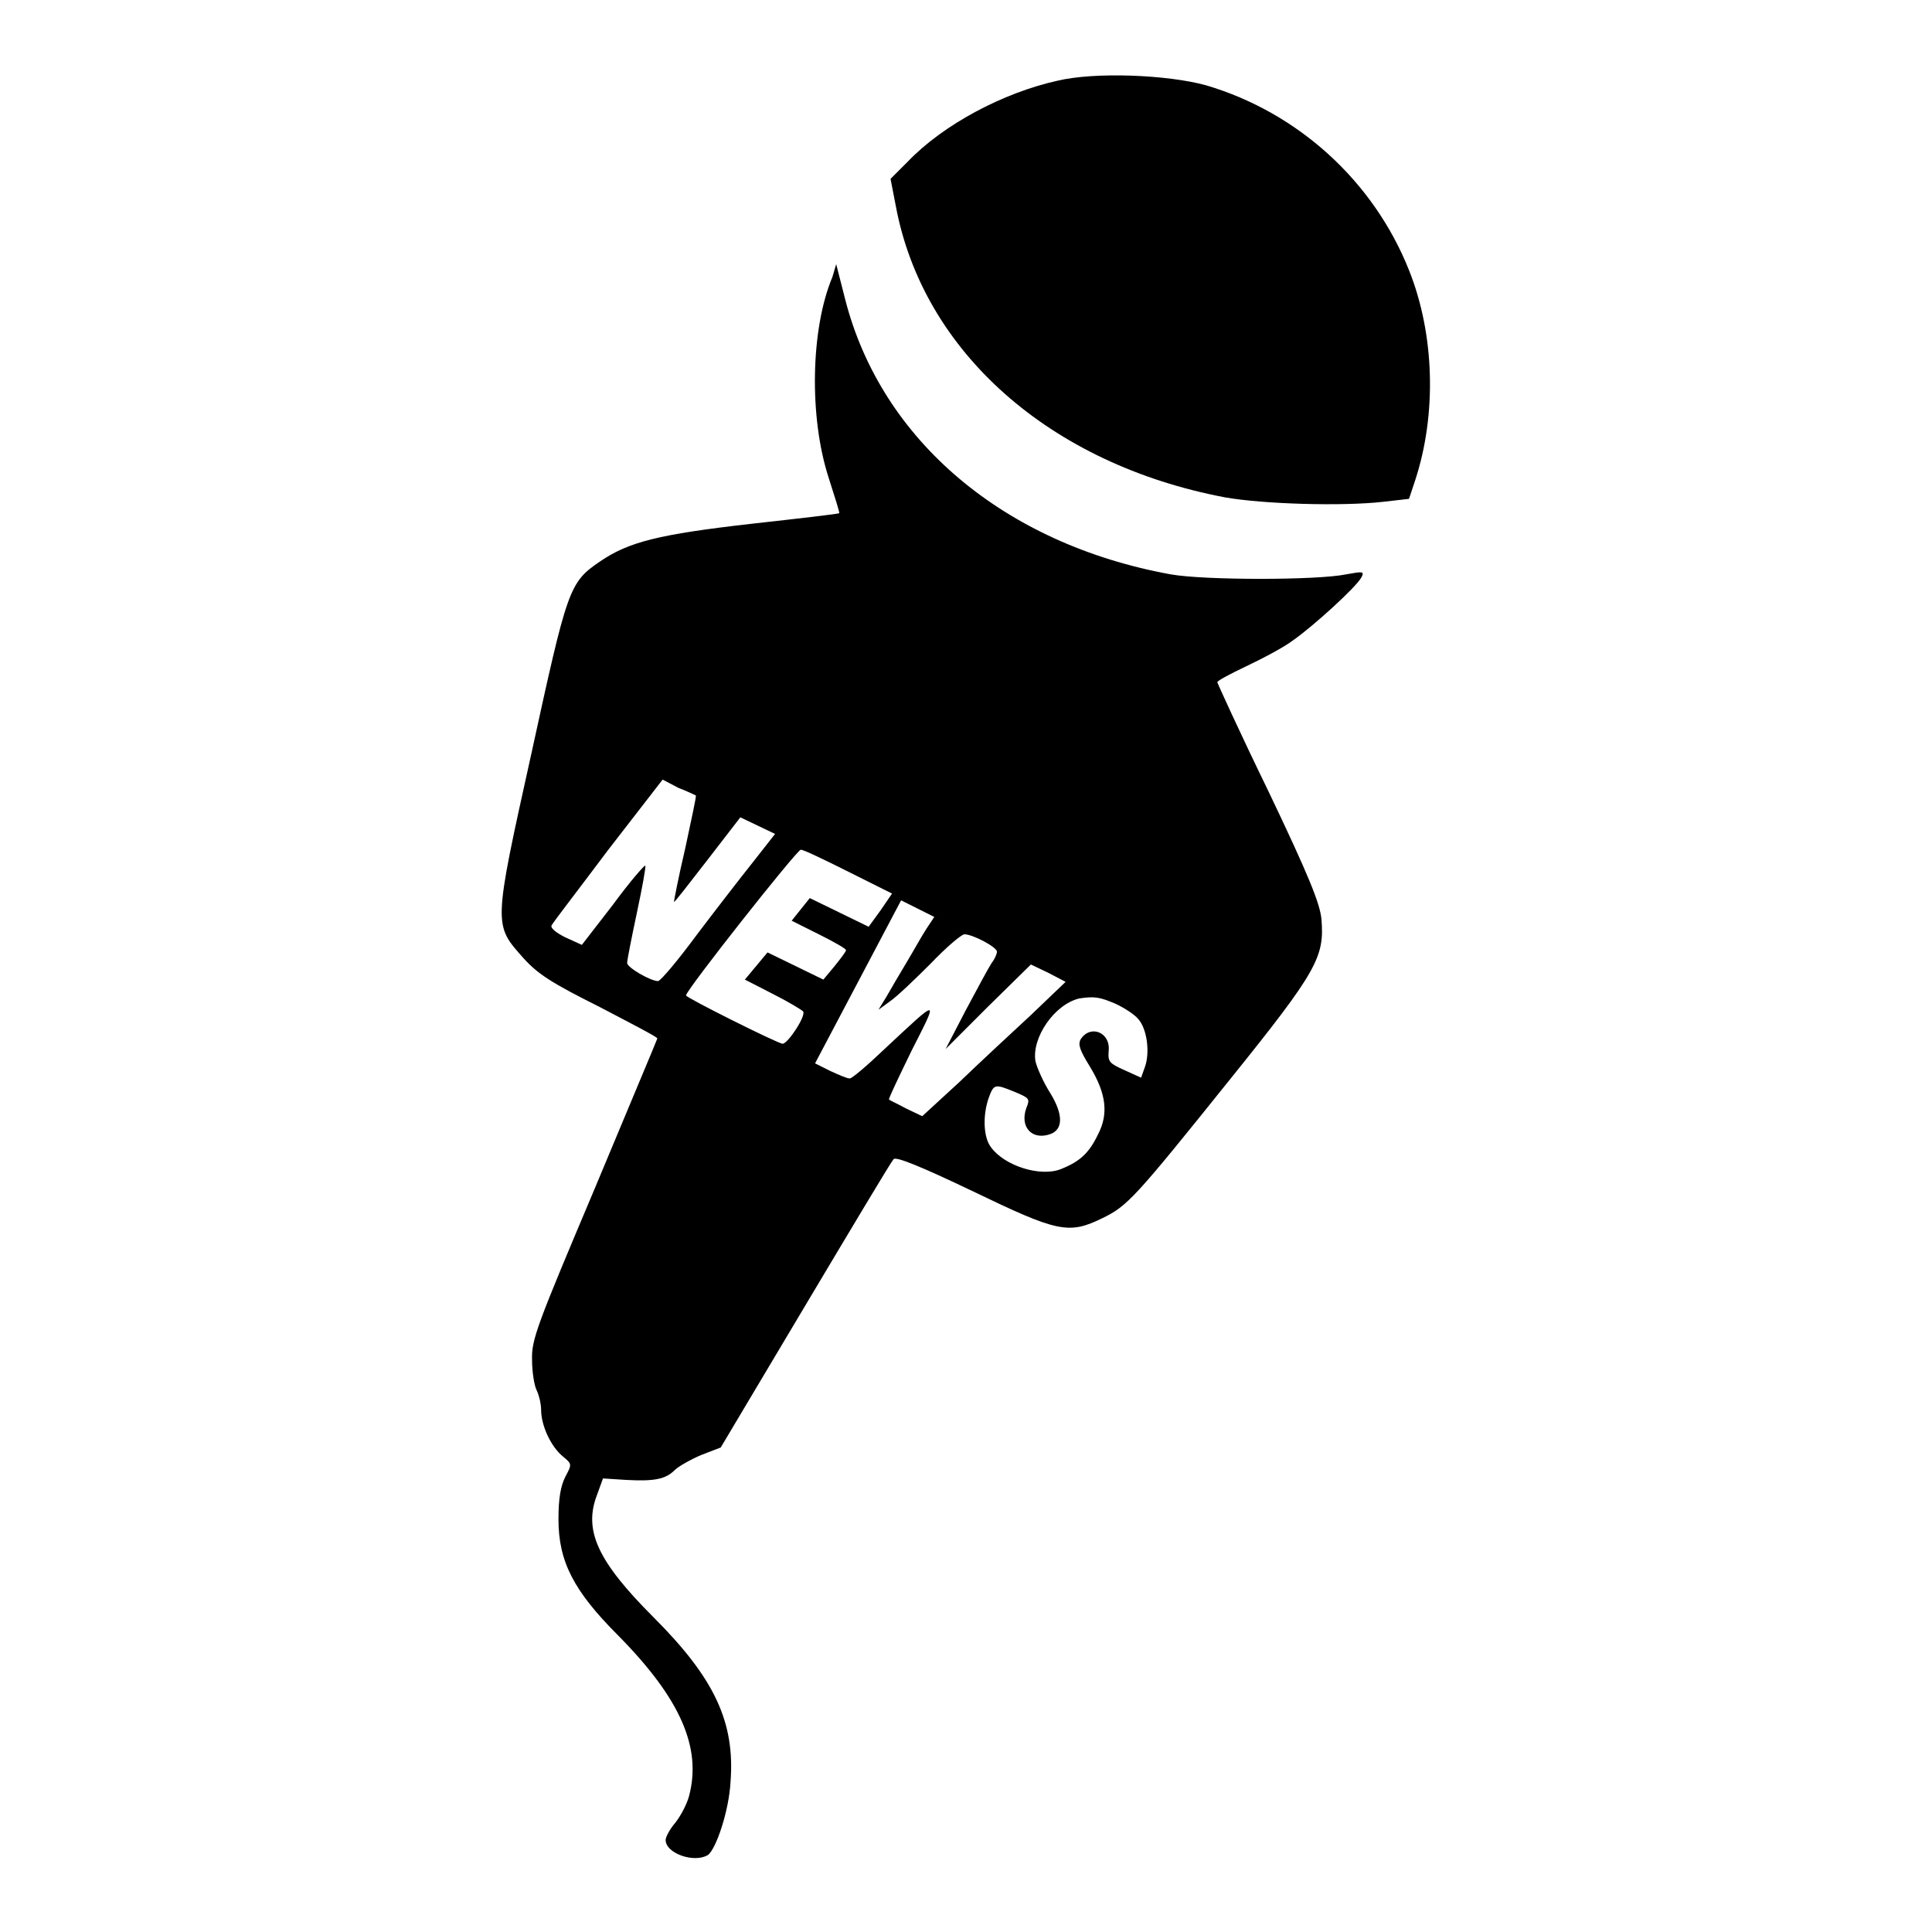
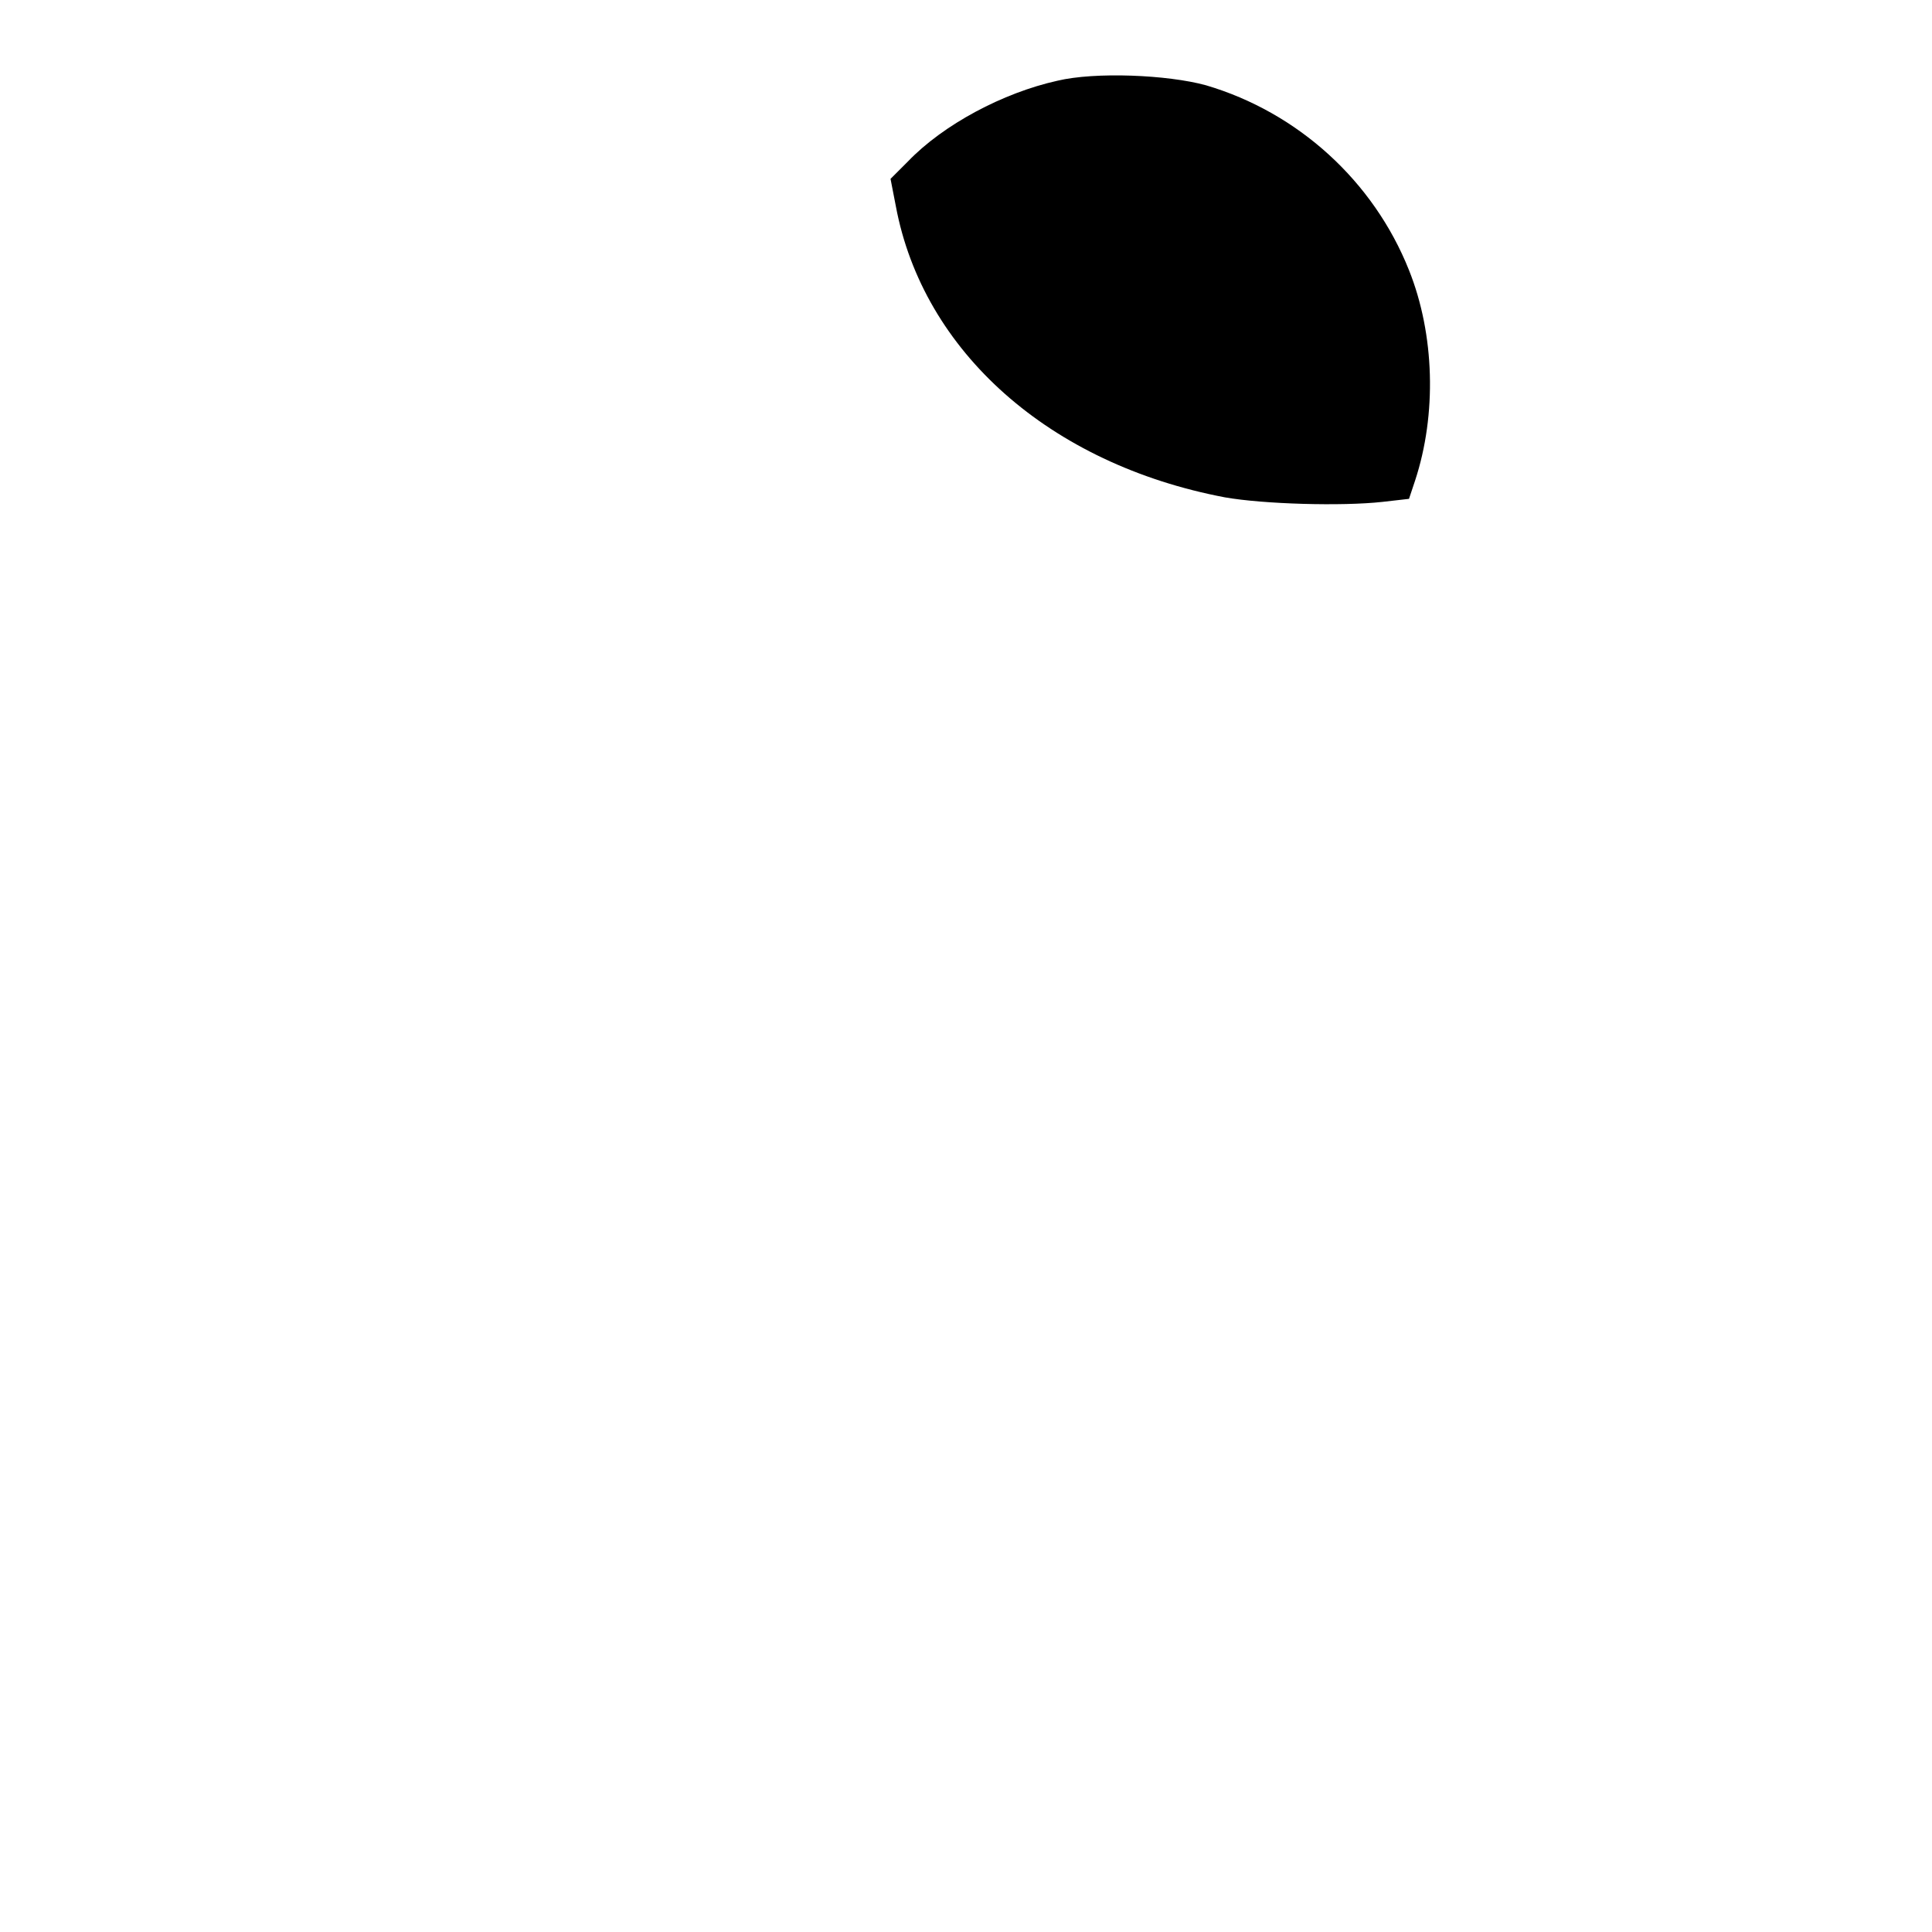
<svg xmlns="http://www.w3.org/2000/svg" version="1.1" x="0px" y="0px" viewBox="0 0 256 256" enable-background="new 0 0 256 256" xml:space="preserve">
  <g>
    <g>
      <g>
        <path fill="#000000" d="M140.1,10.7c-7.2,1.6-15.1,5.8-19.8,10.7l-2.3,2.3l0.7,3.6c3.6,19.3,20.4,34.2,43.6,38.6c5.1,0.9,15.5,1.2,20.9,0.6l3.5-0.4l0.8-2.4c2.9-8.8,2.6-19.4-0.8-27.9C182,24,172,14.9,159.8,11.3C154.7,9.9,145.1,9.5,140.1,10.7z" />
-         <path fill="#000000" d="M110.3,36.7c-2.9,6.9-3.1,18.6-0.5,26.6c0.8,2.5,1.5,4.7,1.4,4.7c-0.1,0.1-5.3,0.7-11.6,1.4c-12.3,1.4-16.3,2.4-20.1,5c-4.1,2.8-4.3,3.5-9.1,25.5c-5.1,23-5,22.6-1,27.1c1.9,2.1,3.8,3.3,10,6.4c4.2,2.2,7.7,4,7.7,4.2c0,0.1-3.8,9.1-8.3,19.9c-7.6,18-8.4,20-8.3,22.7c0,1.6,0.3,3.4,0.6,4c0.3,0.6,0.6,1.8,0.6,2.6c0,2.1,1.3,4.9,2.9,6.2c1.2,1,1.2,1,0.3,2.7c-0.6,1.2-0.9,2.8-0.9,5.6c0,5.6,2,9.5,7.9,15.4c8.3,8.4,11.1,14.9,9.4,21.3c-0.3,1.1-1.1,2.6-1.8,3.5c-0.7,0.8-1.3,1.9-1.3,2.3c0,1.8,3.8,3.1,5.6,2c1.1-0.8,2.8-5.9,3-9.7c0.6-7.9-2.1-13.7-10.2-21.8c-7.4-7.4-9.3-11.5-7.5-16.2l0.8-2.2l3.1,0.2c3.7,0.2,5.2-0.1,6.4-1.3c0.5-0.5,2.1-1.4,3.5-2l2.6-1l11.2-18.8c6.2-10.4,11.4-19.1,11.7-19.4c0.3-0.4,3.7,1,10.4,4.2c11.4,5.5,12.8,5.8,17.3,3.6c3.3-1.6,4.3-2.7,16.9-18.4c11.6-14.4,12.5-16.2,12.1-21.2c-0.2-2.1-1.7-5.8-7-16.9c-3.8-7.8-6.8-14.4-6.8-14.5c0-0.2,1.7-1.1,3.8-2.1s5-2.5,6.3-3.5c2.7-1.9,8.3-7,9-8.3c0.4-0.8,0.2-0.8-2-0.4c-3.8,0.8-18.9,0.8-23.3,0c-22-4-38.3-17.7-43.1-36.4l-1.2-4.7L110.3,36.7z M92.2,105.4c0.1,0.1-0.6,3.2-1.4,7c-0.9,3.8-1.5,7-1.5,7.1c0,0.2,2-2.4,4.4-5.5l4.4-5.7l2.3,1.1l2.3,1.1l-2.9,3.7c-1.6,2-5,6.4-7.5,9.7c-2.5,3.4-4.8,6.1-5.1,6.1c-1,0-4.1-1.8-4.1-2.4c0-0.4,0.6-3.4,1.3-6.7c0.7-3.3,1.2-6,1.1-6.2c-0.1-0.1-2.1,2.2-4.3,5.2l-4.1,5.3l-2.2-1c-1.4-0.7-2-1.3-1.8-1.6c0.2-0.4,3.6-4.8,7.5-10l7.2-9.3l2.1,1.1C91.2,104.9,92.2,105.4,92.2,105.4z M112.4,115.5l5.8,2.9l-1.5,2.2l-1.6,2.2l-3.9-1.9l-3.9-1.9l-1.2,1.5l-1.2,1.5l3.6,1.8c2,1,3.6,1.9,3.6,2.1c0,0.2-0.7,1.1-1.5,2.1l-1.5,1.8l-3.7-1.8l-3.7-1.8l-1.5,1.8l-1.5,1.8l3.7,1.9c2,1,3.8,2.1,4,2.3c0.5,0.5-2,4.3-2.7,4.3c-0.6,0-12.8-6.1-12.8-6.4c0-0.7,14.7-19.3,15.2-19.3C106.3,112.5,109.2,113.9,112.4,115.5z M122.8,123c-0.6,0.9-1.7,2.9-2.6,4.4c-0.9,1.5-2.2,3.7-2.7,4.6l-1.1,1.8l1.5-1.1c0.9-0.6,3.3-2.9,5.4-5c2.1-2.2,4.1-3.9,4.5-3.9c1.1,0,4.3,1.7,4.3,2.3c0,0.3-0.3,1-0.7,1.5c-0.4,0.6-1.9,3.4-3.4,6.2l-2.7,5.2l5.6-5.6l5.7-5.6l2.3,1.1l2.3,1.2l-4.6,4.4c-2.6,2.4-6.9,6.4-9.5,8.9l-4.9,4.5l-2.1-1c-1.1-0.6-2.2-1.1-2.3-1.2c-0.1-0.1,1.3-3,3-6.5c3.6-7.1,3.8-7.1-3.7-0.1c-2.2,2.1-4.2,3.8-4.5,3.8c-0.4,0-1.5-0.5-2.6-1l-2-1l5.7-10.8l5.7-10.8l2.2,1.1l2.2,1.1L122.8,123z M147.8,133c1.1,0.5,2.5,1.4,3,2c1.2,1.3,1.6,4.5,0.9,6.4l-0.5,1.4l-2.2-1c-2-0.9-2.2-1.1-2.1-2.5c0.3-2.5-2.4-3.6-3.7-1.6c-0.4,0.7-0.1,1.5,1.2,3.6c2.2,3.6,2.5,6.3,1.1,9c-1.2,2.5-2.4,3.6-4.9,4.6c-2.7,1.1-7.5-0.4-9.3-2.9c-1-1.3-1.1-4.2-0.3-6.5c0.7-1.9,0.8-1.9,3.5-0.8c1.9,0.8,2,0.9,1.5,2.1c-0.9,2.5,0.7,4.3,3.1,3.5c1.8-0.6,1.8-2.6,0.1-5.4c-0.9-1.4-1.8-3.4-2-4.3c-0.5-3.1,2.5-7.5,5.8-8.3C145,132,145.7,132.1,147.8,133z" />
      </g>
    </g>
  </g>
</svg>